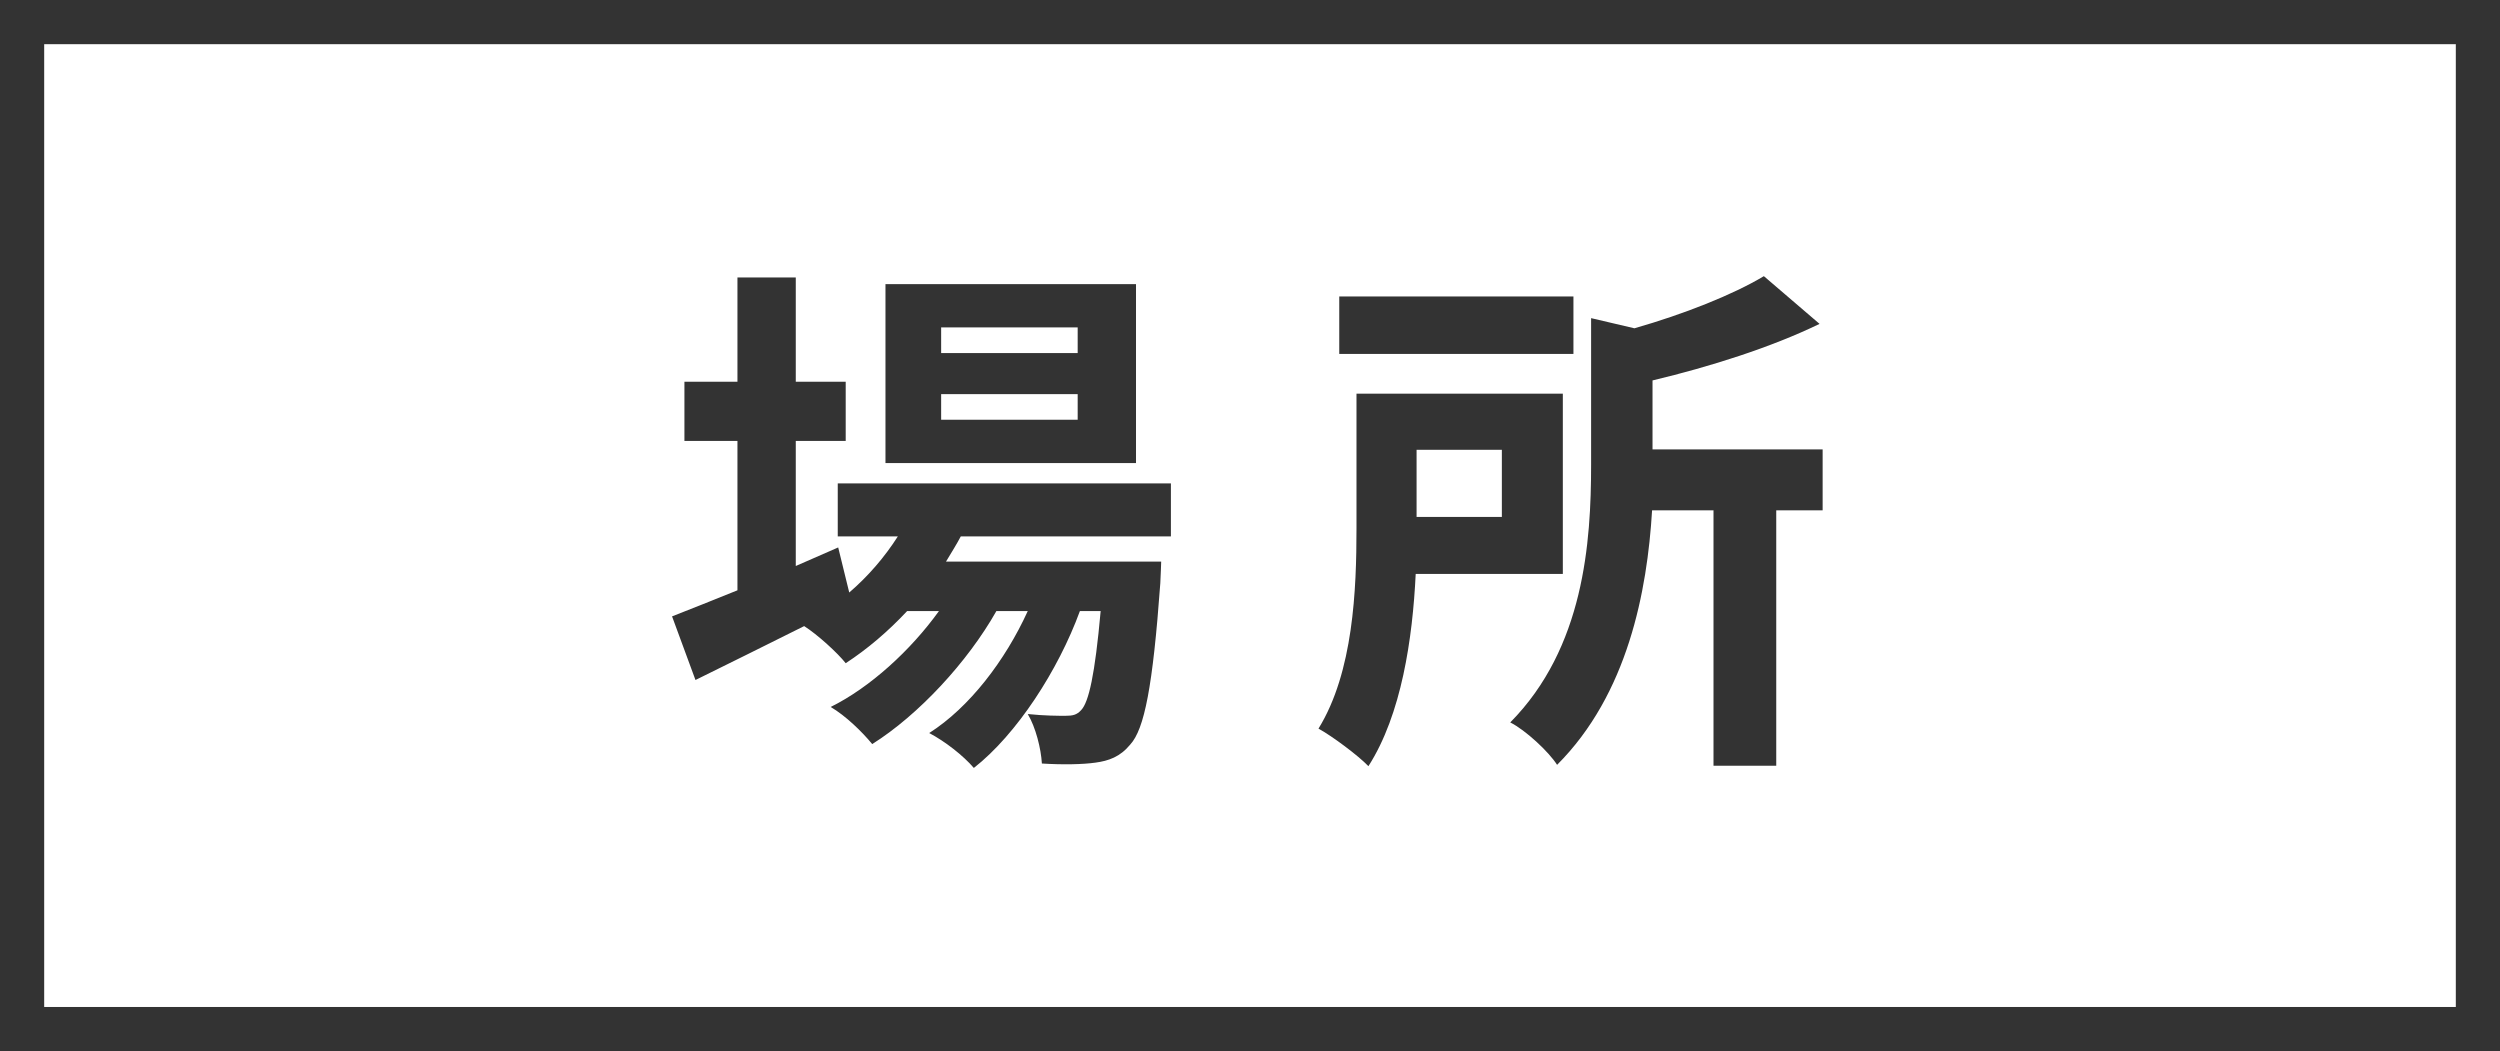
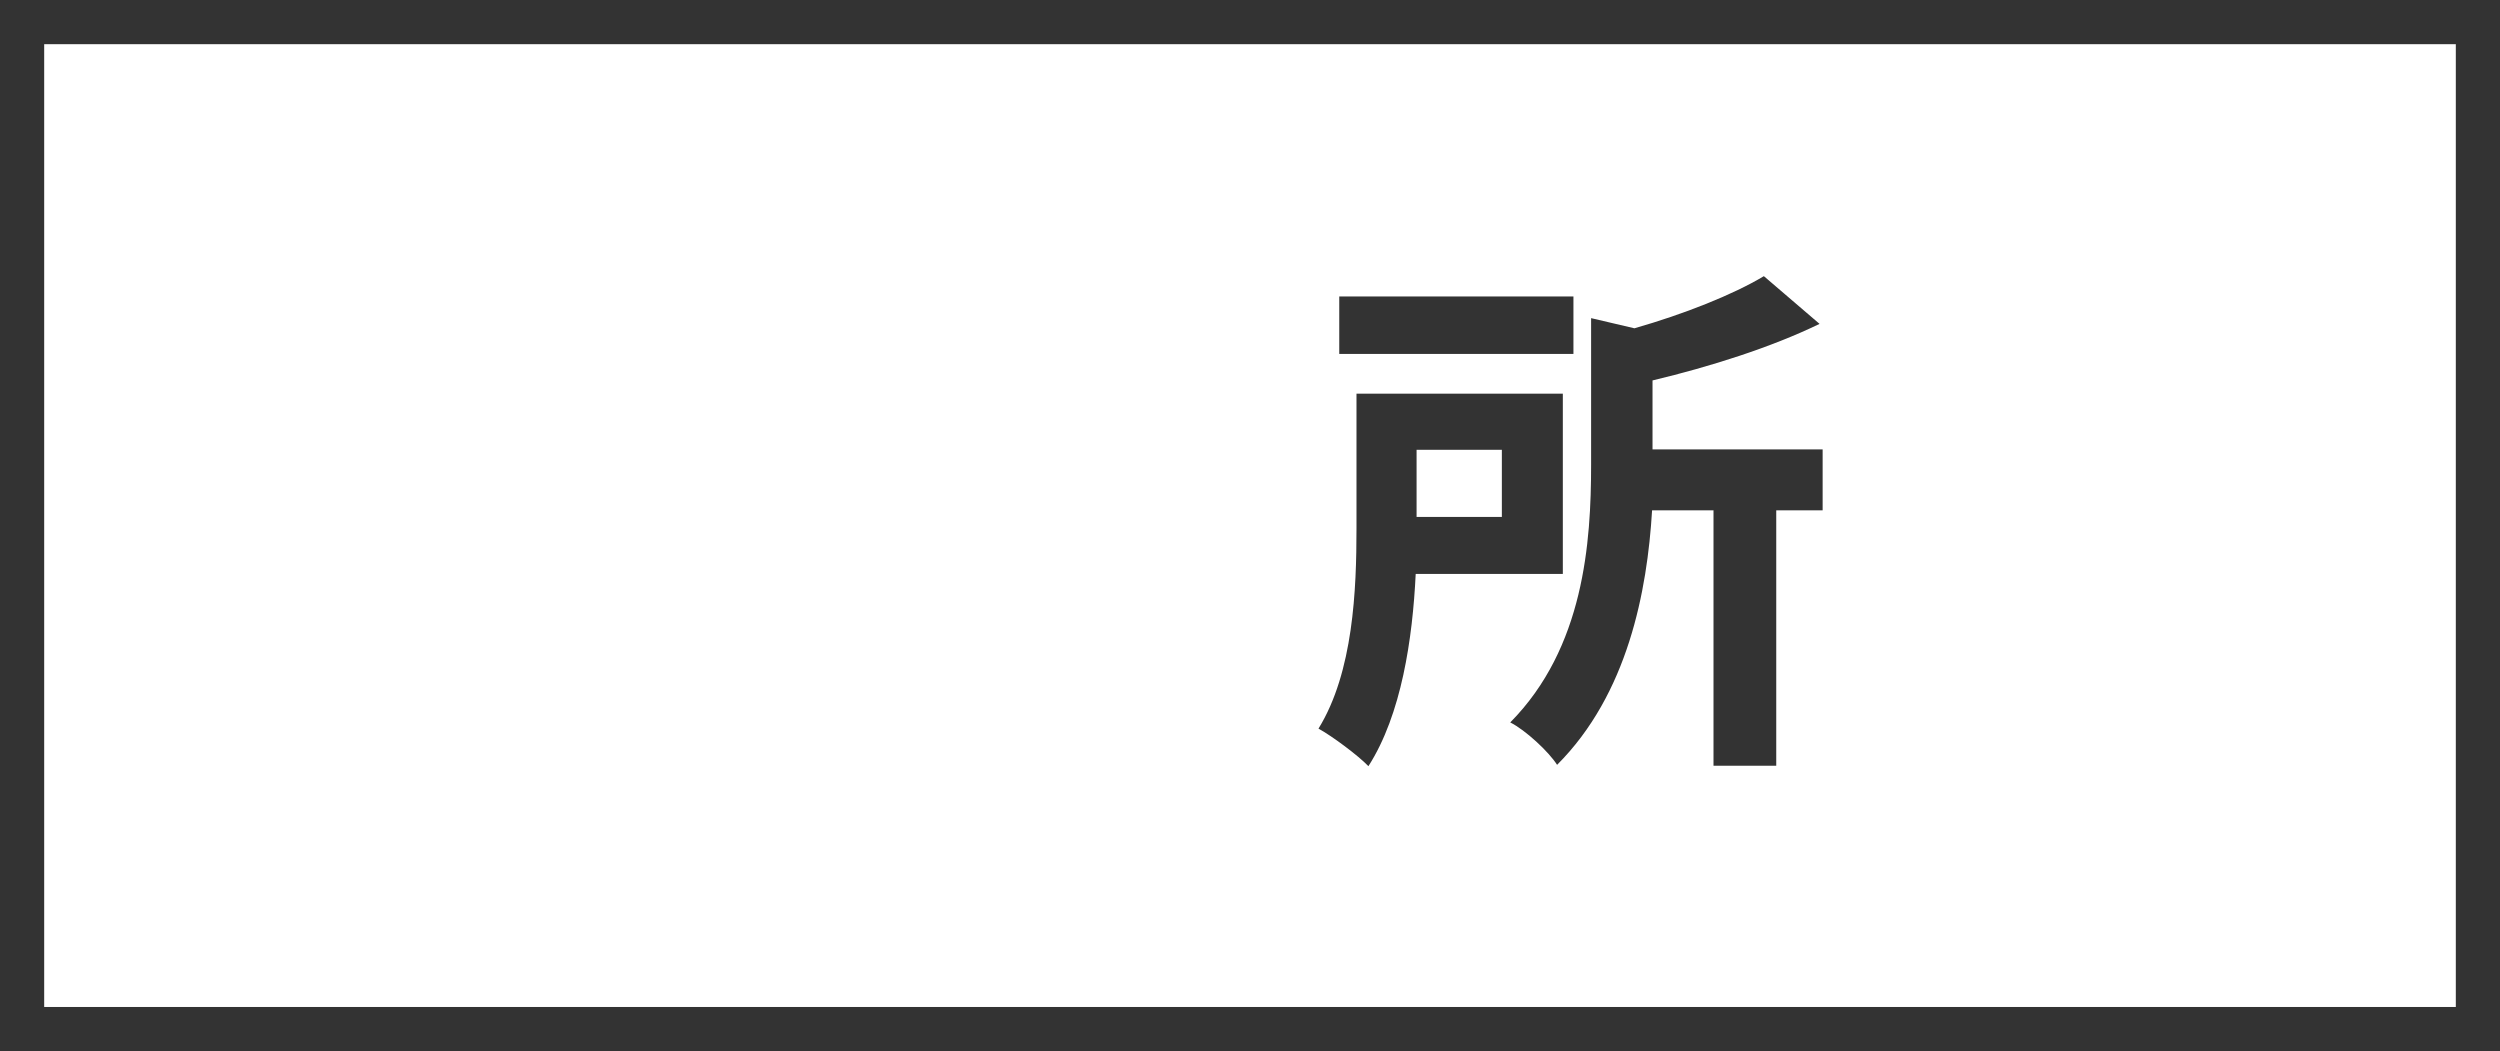
<svg xmlns="http://www.w3.org/2000/svg" id="_レイヤー_2" viewBox="0 0 56.58 23.79">
  <defs>
    <style>.cls-1{fill:none;stroke:#333;stroke-miterlimit:10;}.cls-2{fill:#333;}</style>
  </defs>
  <g id="_レイヤー_1-2">
-     <path class="cls-2" d="M21.75,12.13c-.1.19-.22.38-.34.58h4.87s-.01.32-.02.49c-.17,2.34-.36,3.3-.68,3.65-.23.28-.49.37-.79.41-.28.04-.73.05-1.21.02-.02-.34-.14-.82-.32-1.12.38.04.7.04.85.04.17,0,.26-.02.36-.13.17-.18.31-.79.44-2.24h-.47c-.49,1.34-1.43,2.79-2.4,3.55-.24-.28-.65-.6-1.01-.79.91-.58,1.72-1.64,2.23-2.76h-.71c-.65,1.15-1.76,2.35-2.81,3.01-.23-.28-.6-.64-.94-.84.89-.44,1.81-1.28,2.45-2.17h-.72c-.43.46-.9.86-1.39,1.18-.18-.23-.64-.65-.94-.84-.86.43-1.73.86-2.46,1.22l-.53-1.44c.41-.16.91-.36,1.48-.59v-3.38h-1.2v-1.34h1.2v-2.36h1.32v2.36h1.13v1.34h-1.13v2.83l.96-.42.25,1.02c.43-.37.8-.8,1.1-1.27h-1.36v-1.2h7.54v1.2h-4.77ZM25.71,10.48h-5.67v-4.05h5.67v4.05ZM24.39,7.41h-3.09v.58h3.09v-.58ZM24.39,8.92h-3.09v.58h3.09v-.58Z" />
    <path class="cls-2" d="M32.04,12.99c-.07,1.46-.32,3.18-1.07,4.35-.23-.24-.82-.68-1.13-.85.79-1.28.86-3.15.86-4.53v-3.05h4.67v4.08h-3.33ZM35.61,8.01h-5.3v-1.3h5.3v1.3ZM32.06,10.18v1.52h1.93v-1.52h-1.93ZM41.27,11.55h-1.07v5.78h-1.42v-5.78h-1.39c-.11,1.83-.55,4.16-2.15,5.76-.19-.3-.72-.79-1.06-.96,1.67-1.69,1.83-4.07,1.83-5.84v-3.31l.98.23c1.12-.32,2.23-.76,2.93-1.18l1.26,1.08c-1.09.53-2.48.97-3.78,1.28v1.56h3.85v1.38Z" />
    <rect class="cls-1" x=".5" y=".5" width="55.58" height="22.79" />
  </g>
</svg>